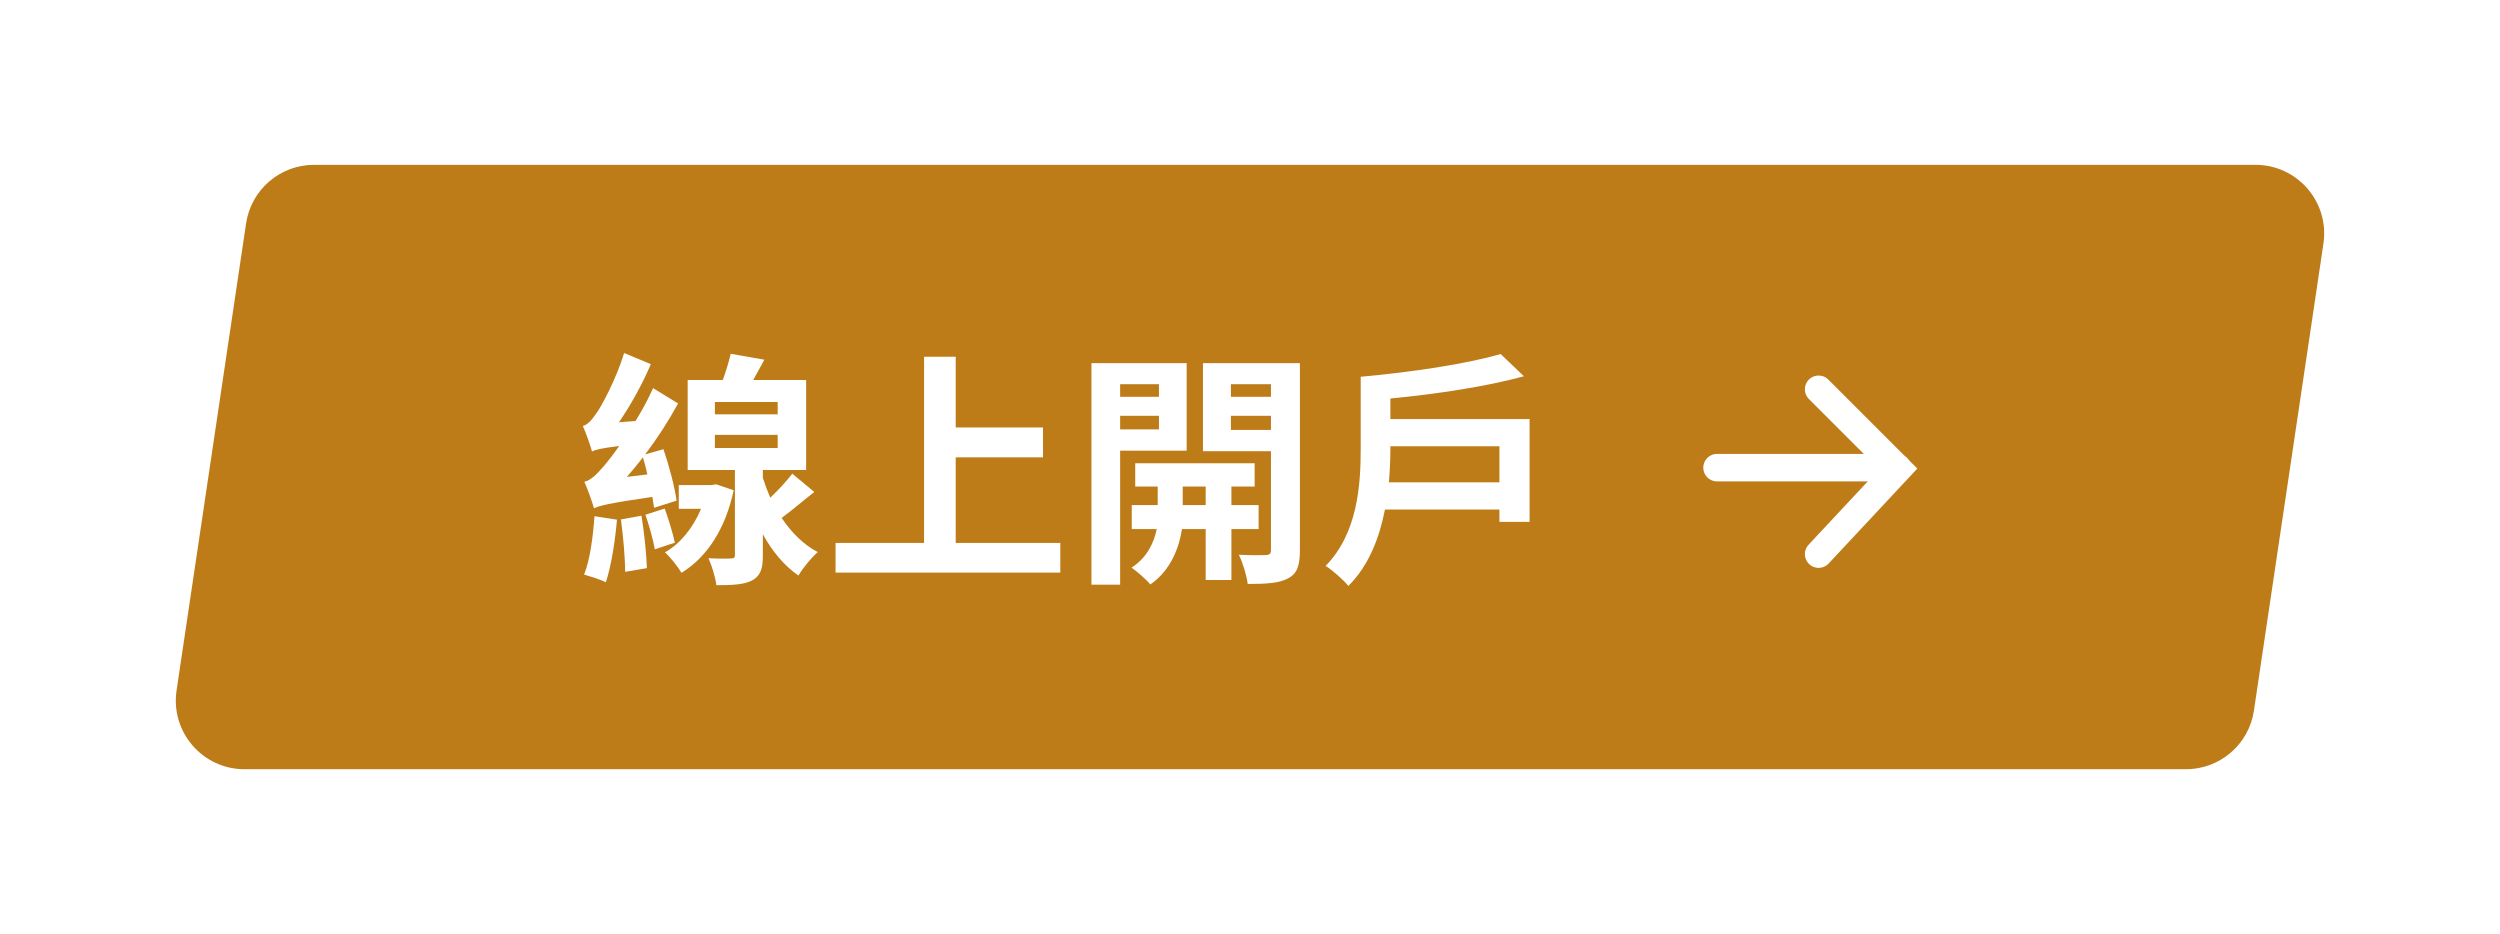
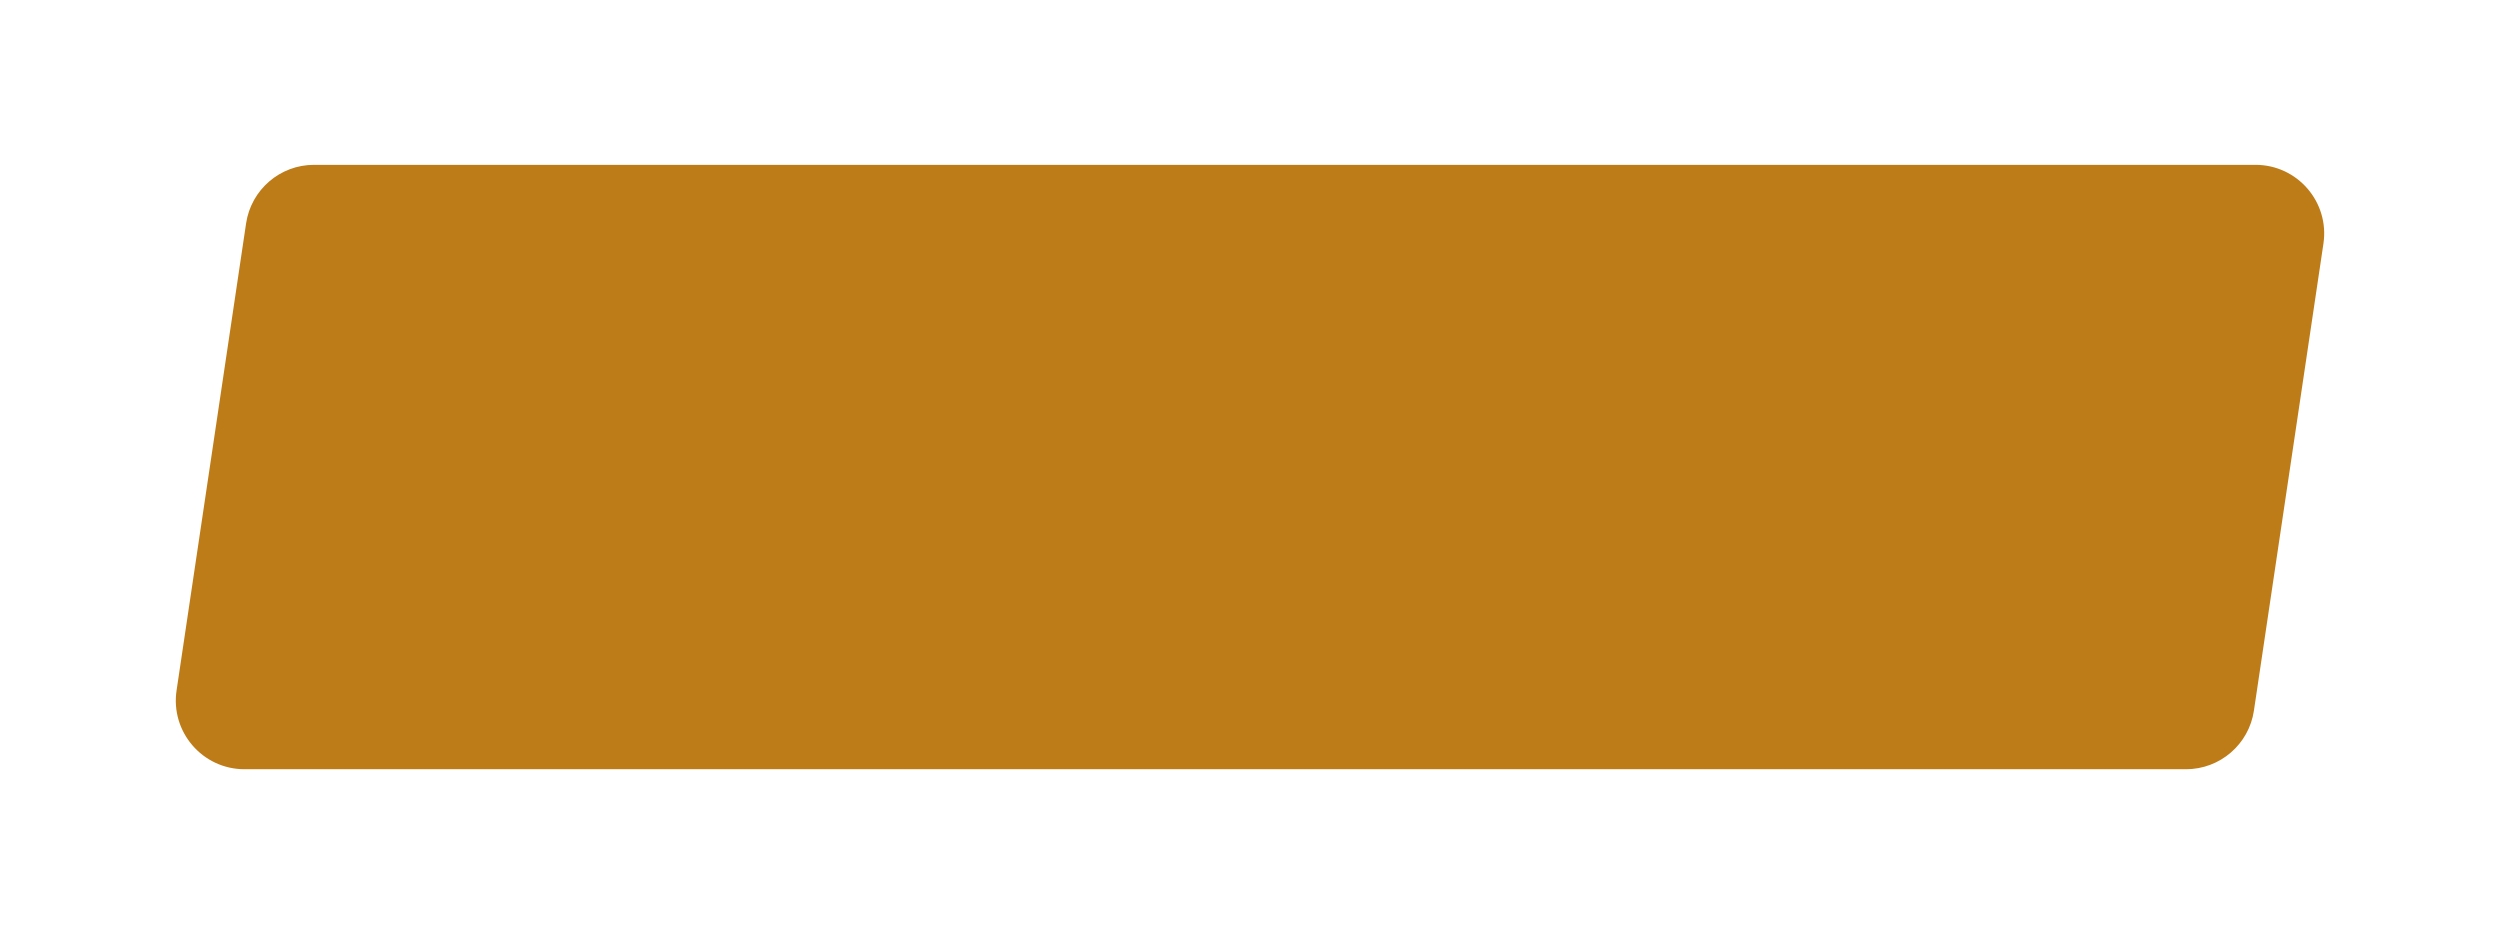
<svg xmlns="http://www.w3.org/2000/svg" width="182" height="68" viewBox="0 0 182 68" fill="none">
  <g filter="url(#filter0_d_308_7383)">
    <path d="M17.915 16.264C18.279 13.814 20.383 12 22.86 12H164.201C167.255 12 169.596 14.715 169.146 17.736L164.085 51.736C163.721 54.186 161.617 56 159.14 56H17.799C14.745 56 12.404 53.285 12.854 50.264L17.915 16.264Z" fill="#BE7C18" />
-     <path d="M45.636 34.718C46.032 34.268 46.428 33.782 46.806 33.296C46.914 33.674 47.04 34.106 47.13 34.538L45.636 34.718ZM49.254 36.446C49.128 35.492 48.714 33.908 48.3 32.702L46.968 33.08C47.868 31.892 48.678 30.632 49.362 29.372L47.544 28.256C47.184 29.066 46.734 29.894 46.266 30.65L45.06 30.74C45.924 29.48 46.77 27.95 47.382 26.51L45.438 25.7C44.862 27.59 43.8 29.552 43.44 30.056C43.08 30.578 42.792 30.92 42.432 31.01C42.666 31.532 42.99 32.468 43.098 32.864C43.368 32.738 43.764 32.63 45.078 32.468C44.61 33.152 44.196 33.638 43.998 33.89C43.422 34.556 43.026 34.952 42.54 35.078C42.792 35.618 43.134 36.608 43.242 37.004C43.638 36.824 44.232 36.644 47.49 36.176C47.544 36.464 47.58 36.734 47.616 36.968L49.254 36.446ZM43.278 37.58C43.17 39.092 42.954 40.748 42.522 41.828C42.954 41.954 43.764 42.206 44.106 42.386C44.484 41.252 44.772 39.488 44.916 37.832L43.278 37.58ZM45.204 37.814C45.366 39.02 45.51 40.604 45.51 41.63L47.094 41.36C47.058 40.298 46.896 38.75 46.698 37.544L45.204 37.814ZM46.986 37.472C47.256 38.246 47.562 39.326 47.67 39.992L49.128 39.506C48.984 38.822 48.678 37.814 48.39 37.022L46.986 37.472ZM52.134 35.258L51.81 35.312H49.416V37.04H51.036C50.478 38.39 49.524 39.596 48.408 40.208C48.804 40.568 49.362 41.27 49.614 41.702C51.486 40.55 52.818 38.48 53.412 35.69L52.134 35.258ZM52.044 31.658H56.616V32.612H52.044V31.658ZM52.044 29.264H56.616V30.164H52.044V29.264ZM57.678 34.484C57.282 35.006 56.67 35.672 56.076 36.23C55.878 35.78 55.698 35.294 55.536 34.79V34.214H58.686V27.662H54.834C55.086 27.194 55.374 26.708 55.644 26.186L53.196 25.754C53.07 26.312 52.854 27.014 52.62 27.662H50.064V34.214H53.502V40.406C53.502 40.604 53.43 40.658 53.196 40.658C52.98 40.676 52.242 40.676 51.576 40.64C51.828 41.198 52.08 42.026 52.152 42.602C53.304 42.602 54.15 42.566 54.744 42.26C55.374 41.918 55.536 41.396 55.536 40.442V38.894C56.22 40.136 57.084 41.18 58.128 41.9C58.434 41.36 59.082 40.586 59.532 40.19C58.488 39.65 57.606 38.75 56.904 37.706C57.642 37.166 58.452 36.464 59.28 35.816L57.678 34.484ZM69.576 39.524V33.296H75.93V31.118H69.576V25.97H67.272V39.524H60.828V41.684H77.19V39.524H69.576ZM84.372 27.968V28.886H81.546V27.968H84.372ZM81.546 31.262V30.272H84.372V31.262H81.546ZM86.388 32.81V26.438H79.458V42.566H81.546V32.81H86.388ZM86.1 36.77V35.42H87.774V36.77H86.1ZM91.626 38.516V36.77H89.646V35.42H91.338V33.728H82.644V35.42H84.282V36.77H82.392V38.516H84.21C84.03 39.434 83.526 40.604 82.374 41.324C82.788 41.612 83.436 42.17 83.742 42.548C85.272 41.504 85.866 39.758 86.046 38.516H87.774V42.224H89.646V38.516H91.626ZM89.61 31.298V30.272H92.526V31.298H89.61ZM92.526 27.968V28.886H89.61V27.968H92.526ZM94.632 26.438H87.576V32.846H92.526V40.046C92.526 40.298 92.436 40.406 92.148 40.406C91.878 40.424 90.996 40.424 90.186 40.388C90.474 40.946 90.762 41.918 90.834 42.512C92.202 42.512 93.138 42.458 93.786 42.098C94.434 41.756 94.632 41.162 94.632 40.064V26.438ZM101.112 35.114C101.184 34.25 101.22 33.404 101.22 32.666V32.486H109.158V35.114H101.112ZM101.22 30.506V29.012C104.568 28.688 108.186 28.148 110.94 27.392L109.248 25.772C106.8 26.492 102.696 27.104 99.06 27.428V32.648C99.06 35.276 98.844 38.822 96.504 41.198C96.954 41.468 97.836 42.242 98.16 42.656C99.654 41.18 100.428 39.128 100.824 37.094H109.158V37.994H111.354V30.506H101.22Z" fill="white" />
    <g clip-path="url(#clip0_308_7383)">
-       <path d="M132.395 40.34L138.19 34.135L132.395 28.34" stroke="white" stroke-width="2" stroke-linecap="round" />
-       <path d="M138.12 34.045L125 34.045" stroke="white" stroke-width="2" stroke-linecap="round" />
-     </g>
+       </g>
  </g>
  <defs>
    <filter id="filter0_d_308_7383" x="0.798" y="0" width="180.404" height="68" filterUnits="userSpaceOnUse" color-interpolation-filters="sRGB">
      <feFlood flood-opacity="0" result="BackgroundImageFix" />
      <feColorMatrix in="SourceAlpha" type="matrix" values="0 0 0 0 0 0 0 0 0 0 0 0 0 0 0 0 0 0 127 0" result="hardAlpha" />
      <feOffset />
      <feGaussianBlur stdDeviation="6" />
      <feColorMatrix type="matrix" values="0 0 0 0 0 0 0 0 0 0 0 0 0 0 0 0 0 0 0.2 0" />
      <feBlend mode="normal" in2="BackgroundImageFix" result="effect1_dropShadow_308_7383" />
      <feBlend mode="normal" in="SourceGraphic" in2="effect1_dropShadow_308_7383" result="shape" />
    </filter>
    <clipPath id="clip0_308_7383">
      <rect width="15" height="16" fill="white" transform="matrix(4.37114e-08 1 1 -4.37114e-08 124 27)" />
    </clipPath>
  </defs>
</svg>